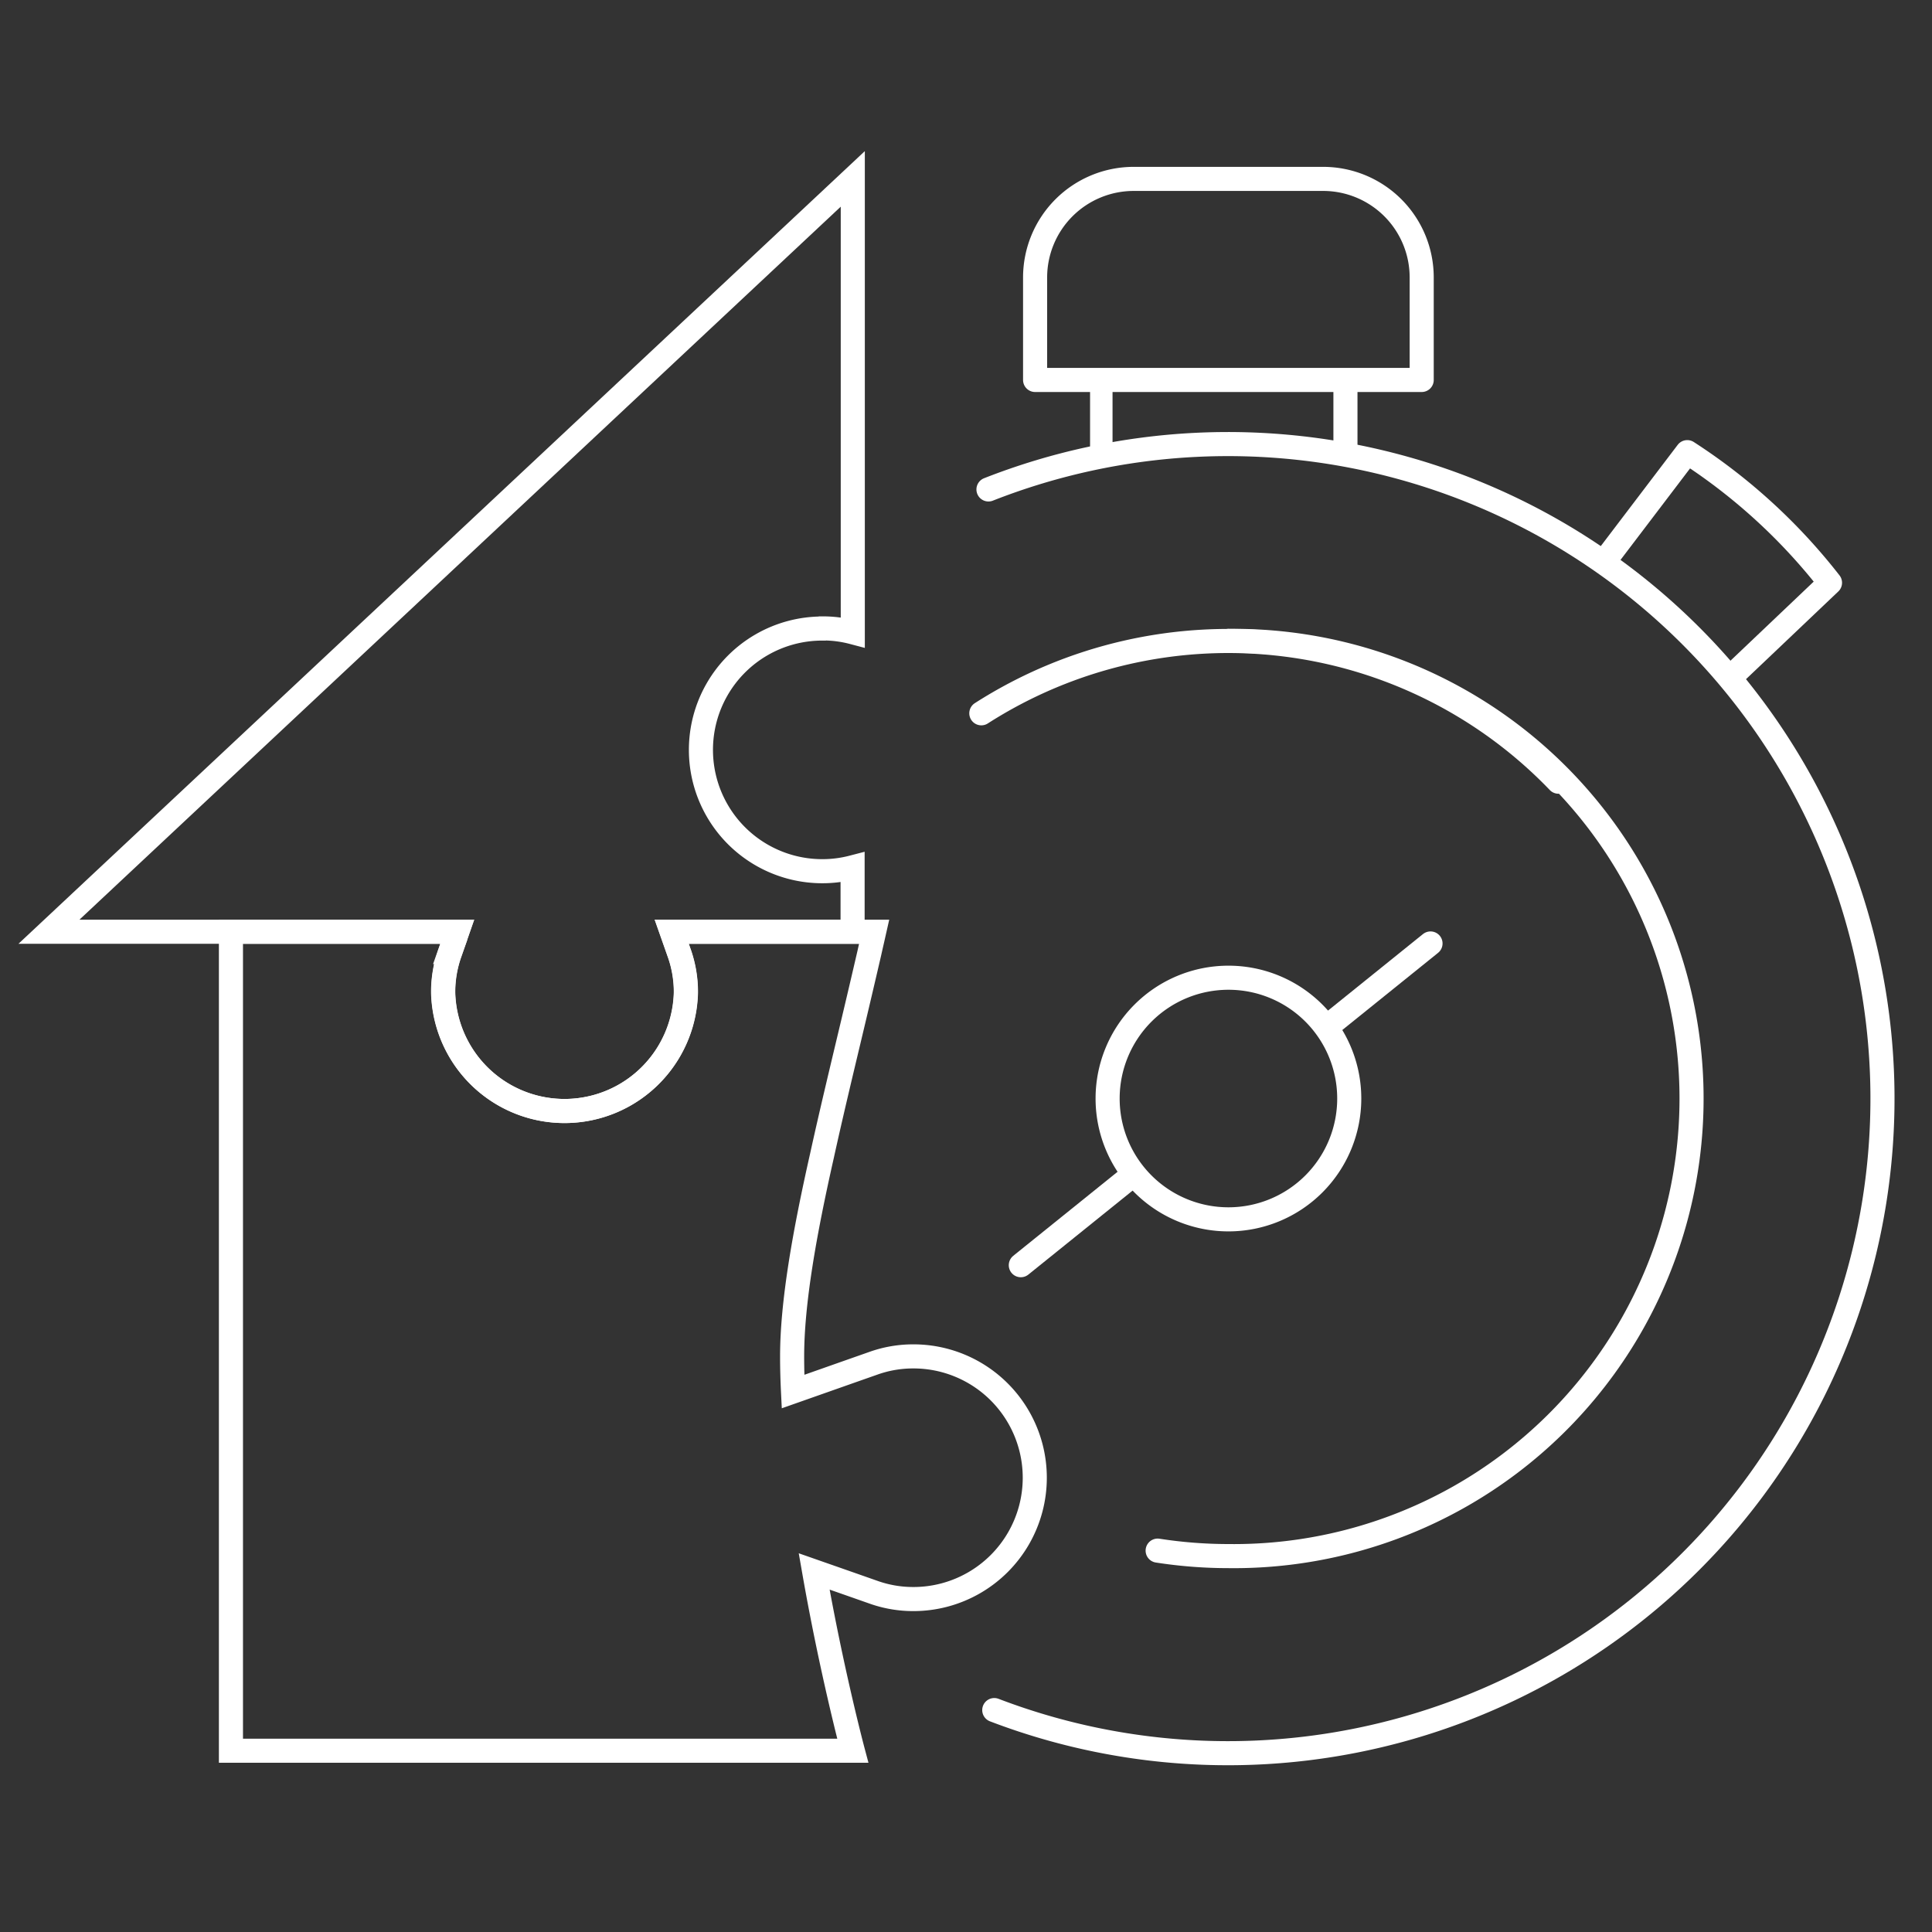
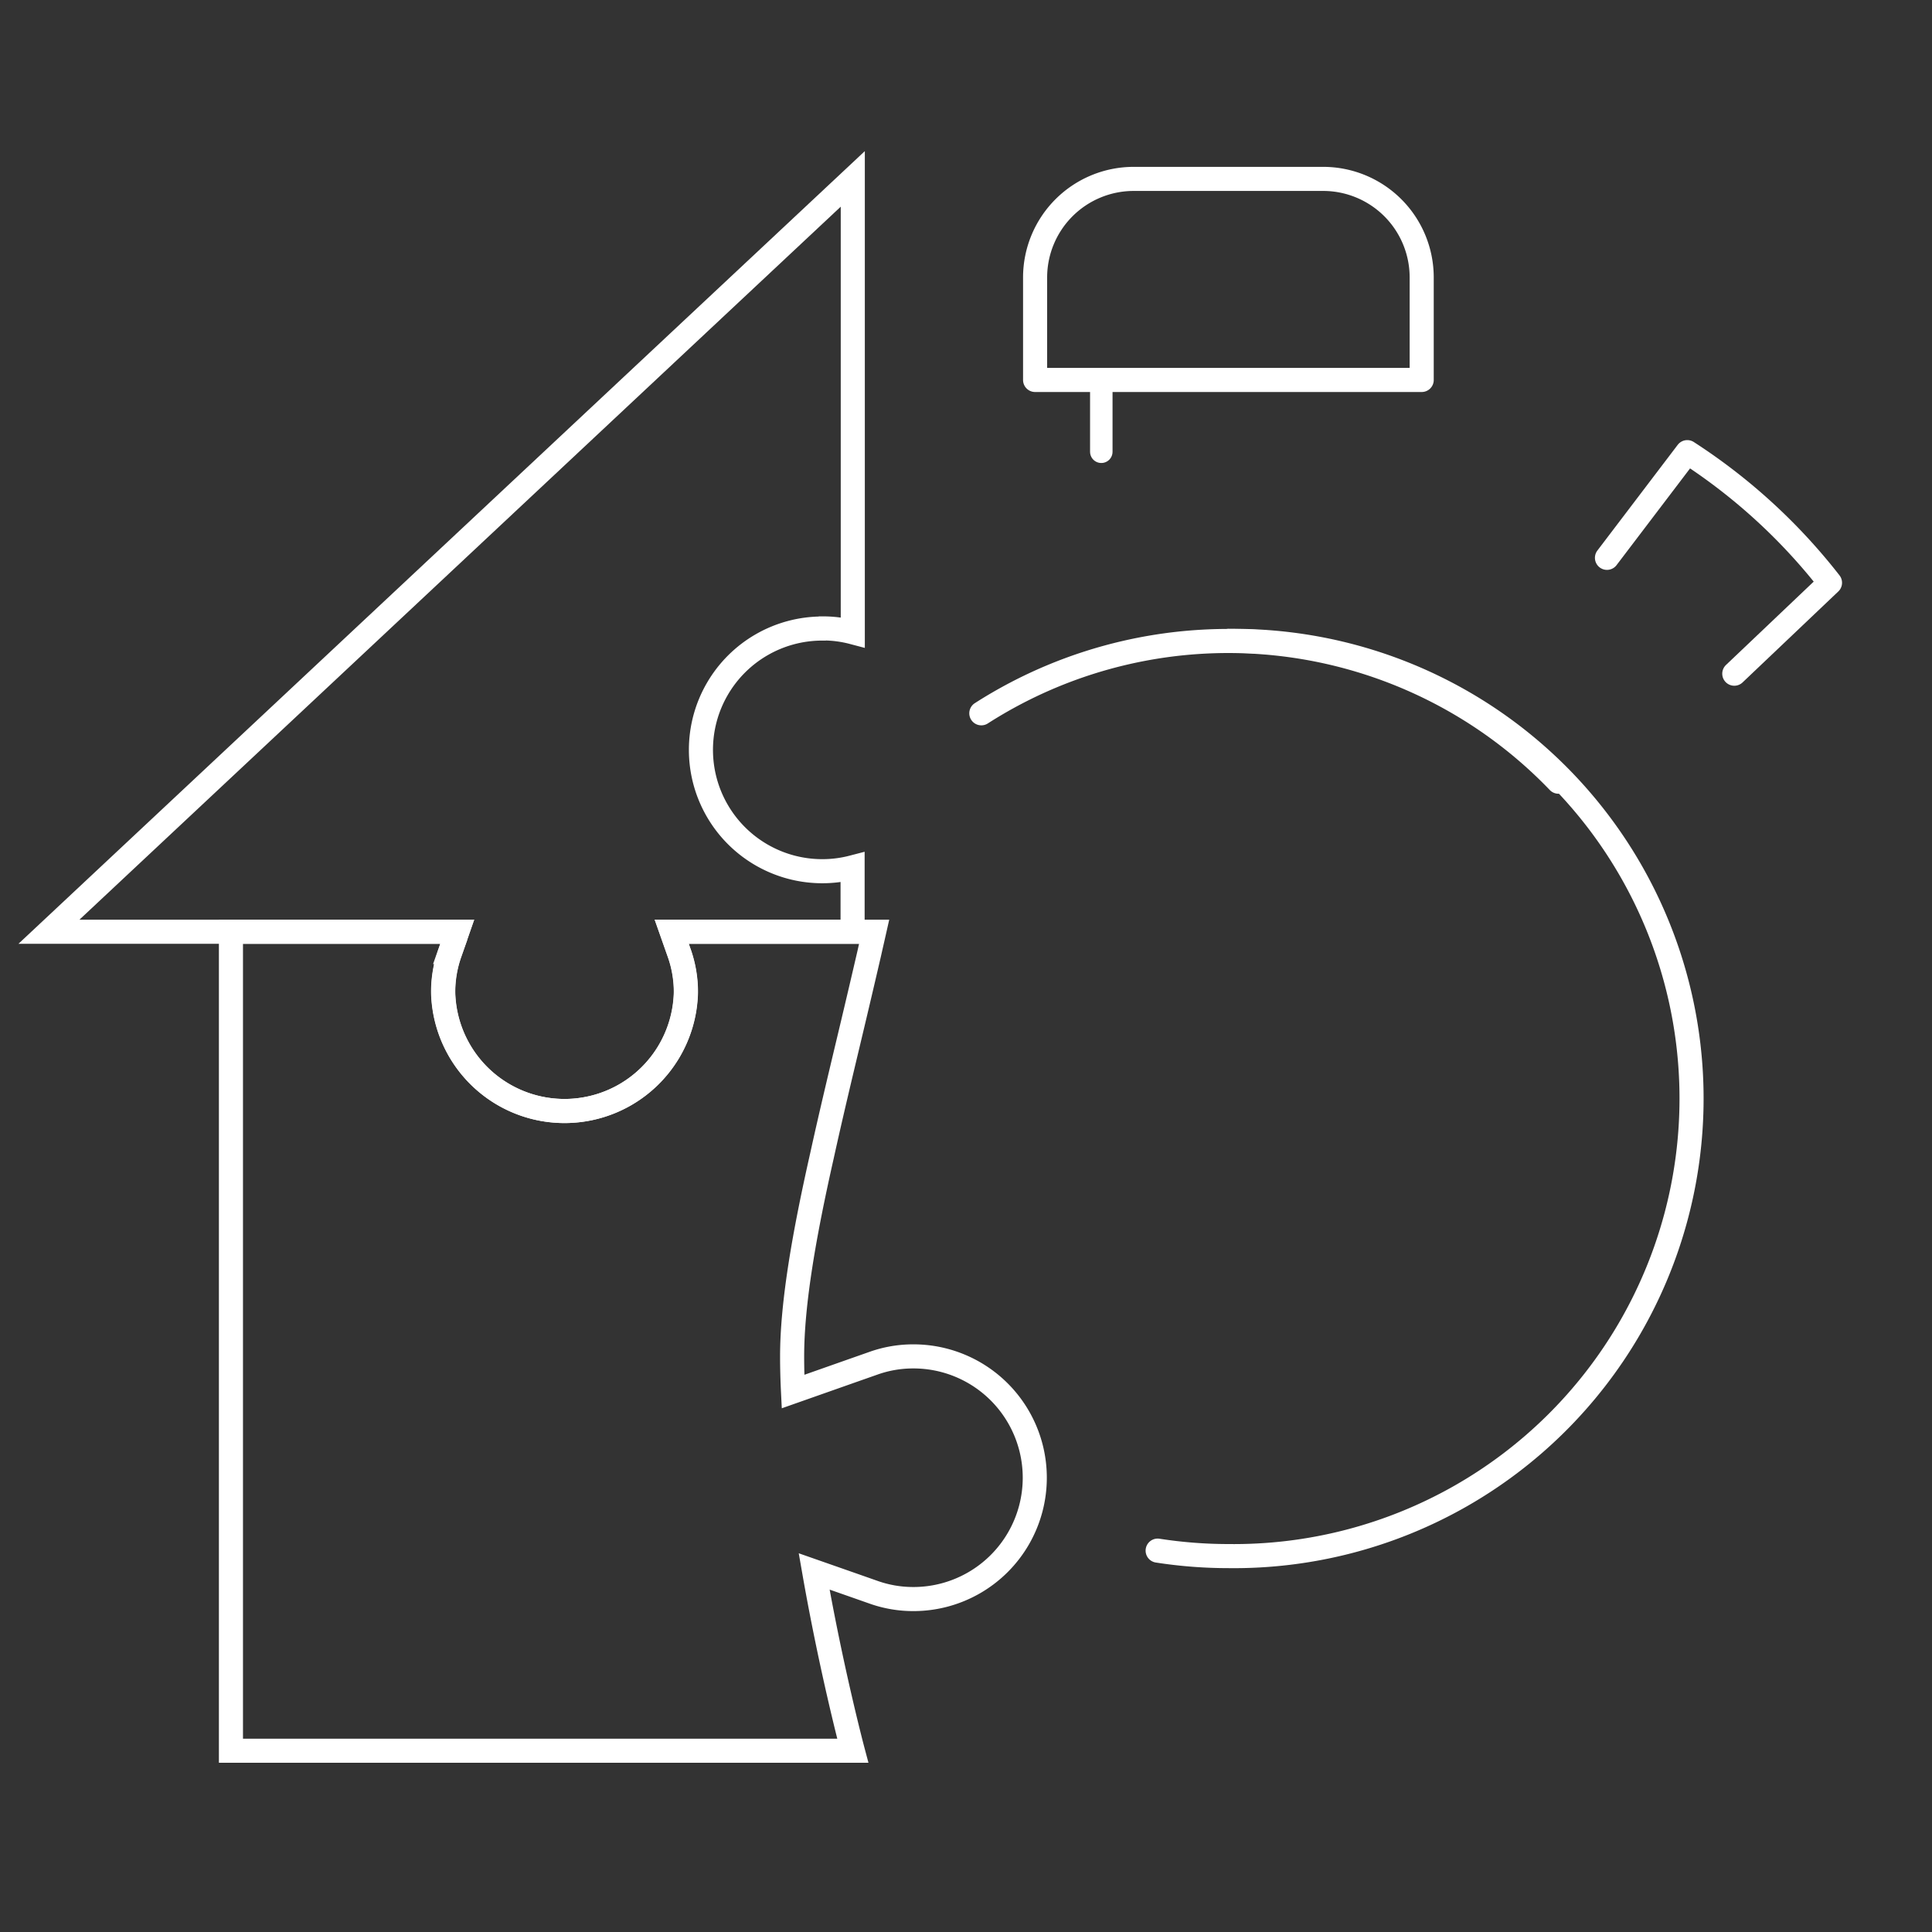
<svg xmlns="http://www.w3.org/2000/svg" height="300" viewBox="0 0 300 300" width="300">
  <rect x="0" y="0" width="300" height="300" fill="#333333" stroke="none" />
  <g fill="none" stroke="#fff">
    <g stroke-width="3.74">
      <path d="m127.71 97.58a18.15 18.15 0 0 1 4.71.6v-70.4l-124.82 116.9h63.4l-1.11 3.15a18.15 18.15 0 0 0 -1.09 6.27 18.85 18.85 0 0 0 37.69 0 18.15 18.15 0 0 0 -1.09-6.27l-1.11-3.15h28.1v-10a18.59 18.59 0 0 1 -4.71.6 18.84 18.84 0 1 1 0-37.68z" stroke-miterlimit="10" />
      <path d="m141.84 210.62a18.37 18.37 0 0 0 -6.26 1.08l-3.16 1.11-9.28 3.27c-.09-1.83-.14-3.67-.14-5.46 0-8.34 1.93-19.17 4.62-31.09 1.45-6.6 3.12-13.54 4.8-20.59q1.29-5.43 2.56-10.91c.25-1.12.51-2.24.76-3.35h-31.42l1.11 3.15a18.15 18.15 0 0 1 1.09 6.27 18.85 18.85 0 0 1 -37.69 0 18.15 18.15 0 0 1 1.09-6.27l1.08-3.15h-35.14v127.17h96.56s-3.3-12.39-6-27.84l6 2.1 3.16 1.11a18.37 18.37 0 0 0 6.26 1.08 18.84 18.84 0 0 0 0-37.68z" stroke-miterlimit="10" />
-       <path d="m158.51 196.46 16.82-13.55" stroke-linecap="round" stroke-linejoin="round" />
      <path d="m220.76 59v-15.95a15.3 15.3 0 0 0 -15.26-15.27h-29.5a15.31 15.31 0 0 0 -15.27 15.27v15.95z" stroke-linecap="round" stroke-linejoin="round" />
      <path d="m190.76 99.52a71.06 71.06 0 1 1 0 142.11 71.85 71.85 0 0 1 -11-.85" stroke-linecap="round" stroke-linejoin="round" />
      <path d="m152.38 110.76a71.09 71.09 0 0 1 89.62 10.62" stroke-linecap="round" stroke-linejoin="round" />
-       <path d="m153.49 76a101.64 101.64 0 1 1 .9 189.54" stroke-linecap="round" stroke-linejoin="round" />
-       <path d="m209.51 170.58a18.76 18.76 0 1 1 -18.75-18.76 18.75 18.75 0 0 1 18.75 18.76z" stroke-linecap="round" stroke-linejoin="round" />
-       <path d="m206.47 159.12 15.66-12.62" stroke-linecap="round" stroke-linejoin="round" />
      <path d="m249.53 86.62 12.47-16.41a89.9 89.9 0 0 1 22.16 20.28l-14.86 14.12" stroke-linecap="round" stroke-linejoin="round" />
-       <path d="m208.92 59.25v10.9" stroke-linecap="round" stroke-linejoin="round" />
    </g>
    <path d="m171.01 70.15v-10.9" stroke-linecap="round" stroke-linejoin="round" stroke-width="3.49" />
  </g>
</svg>